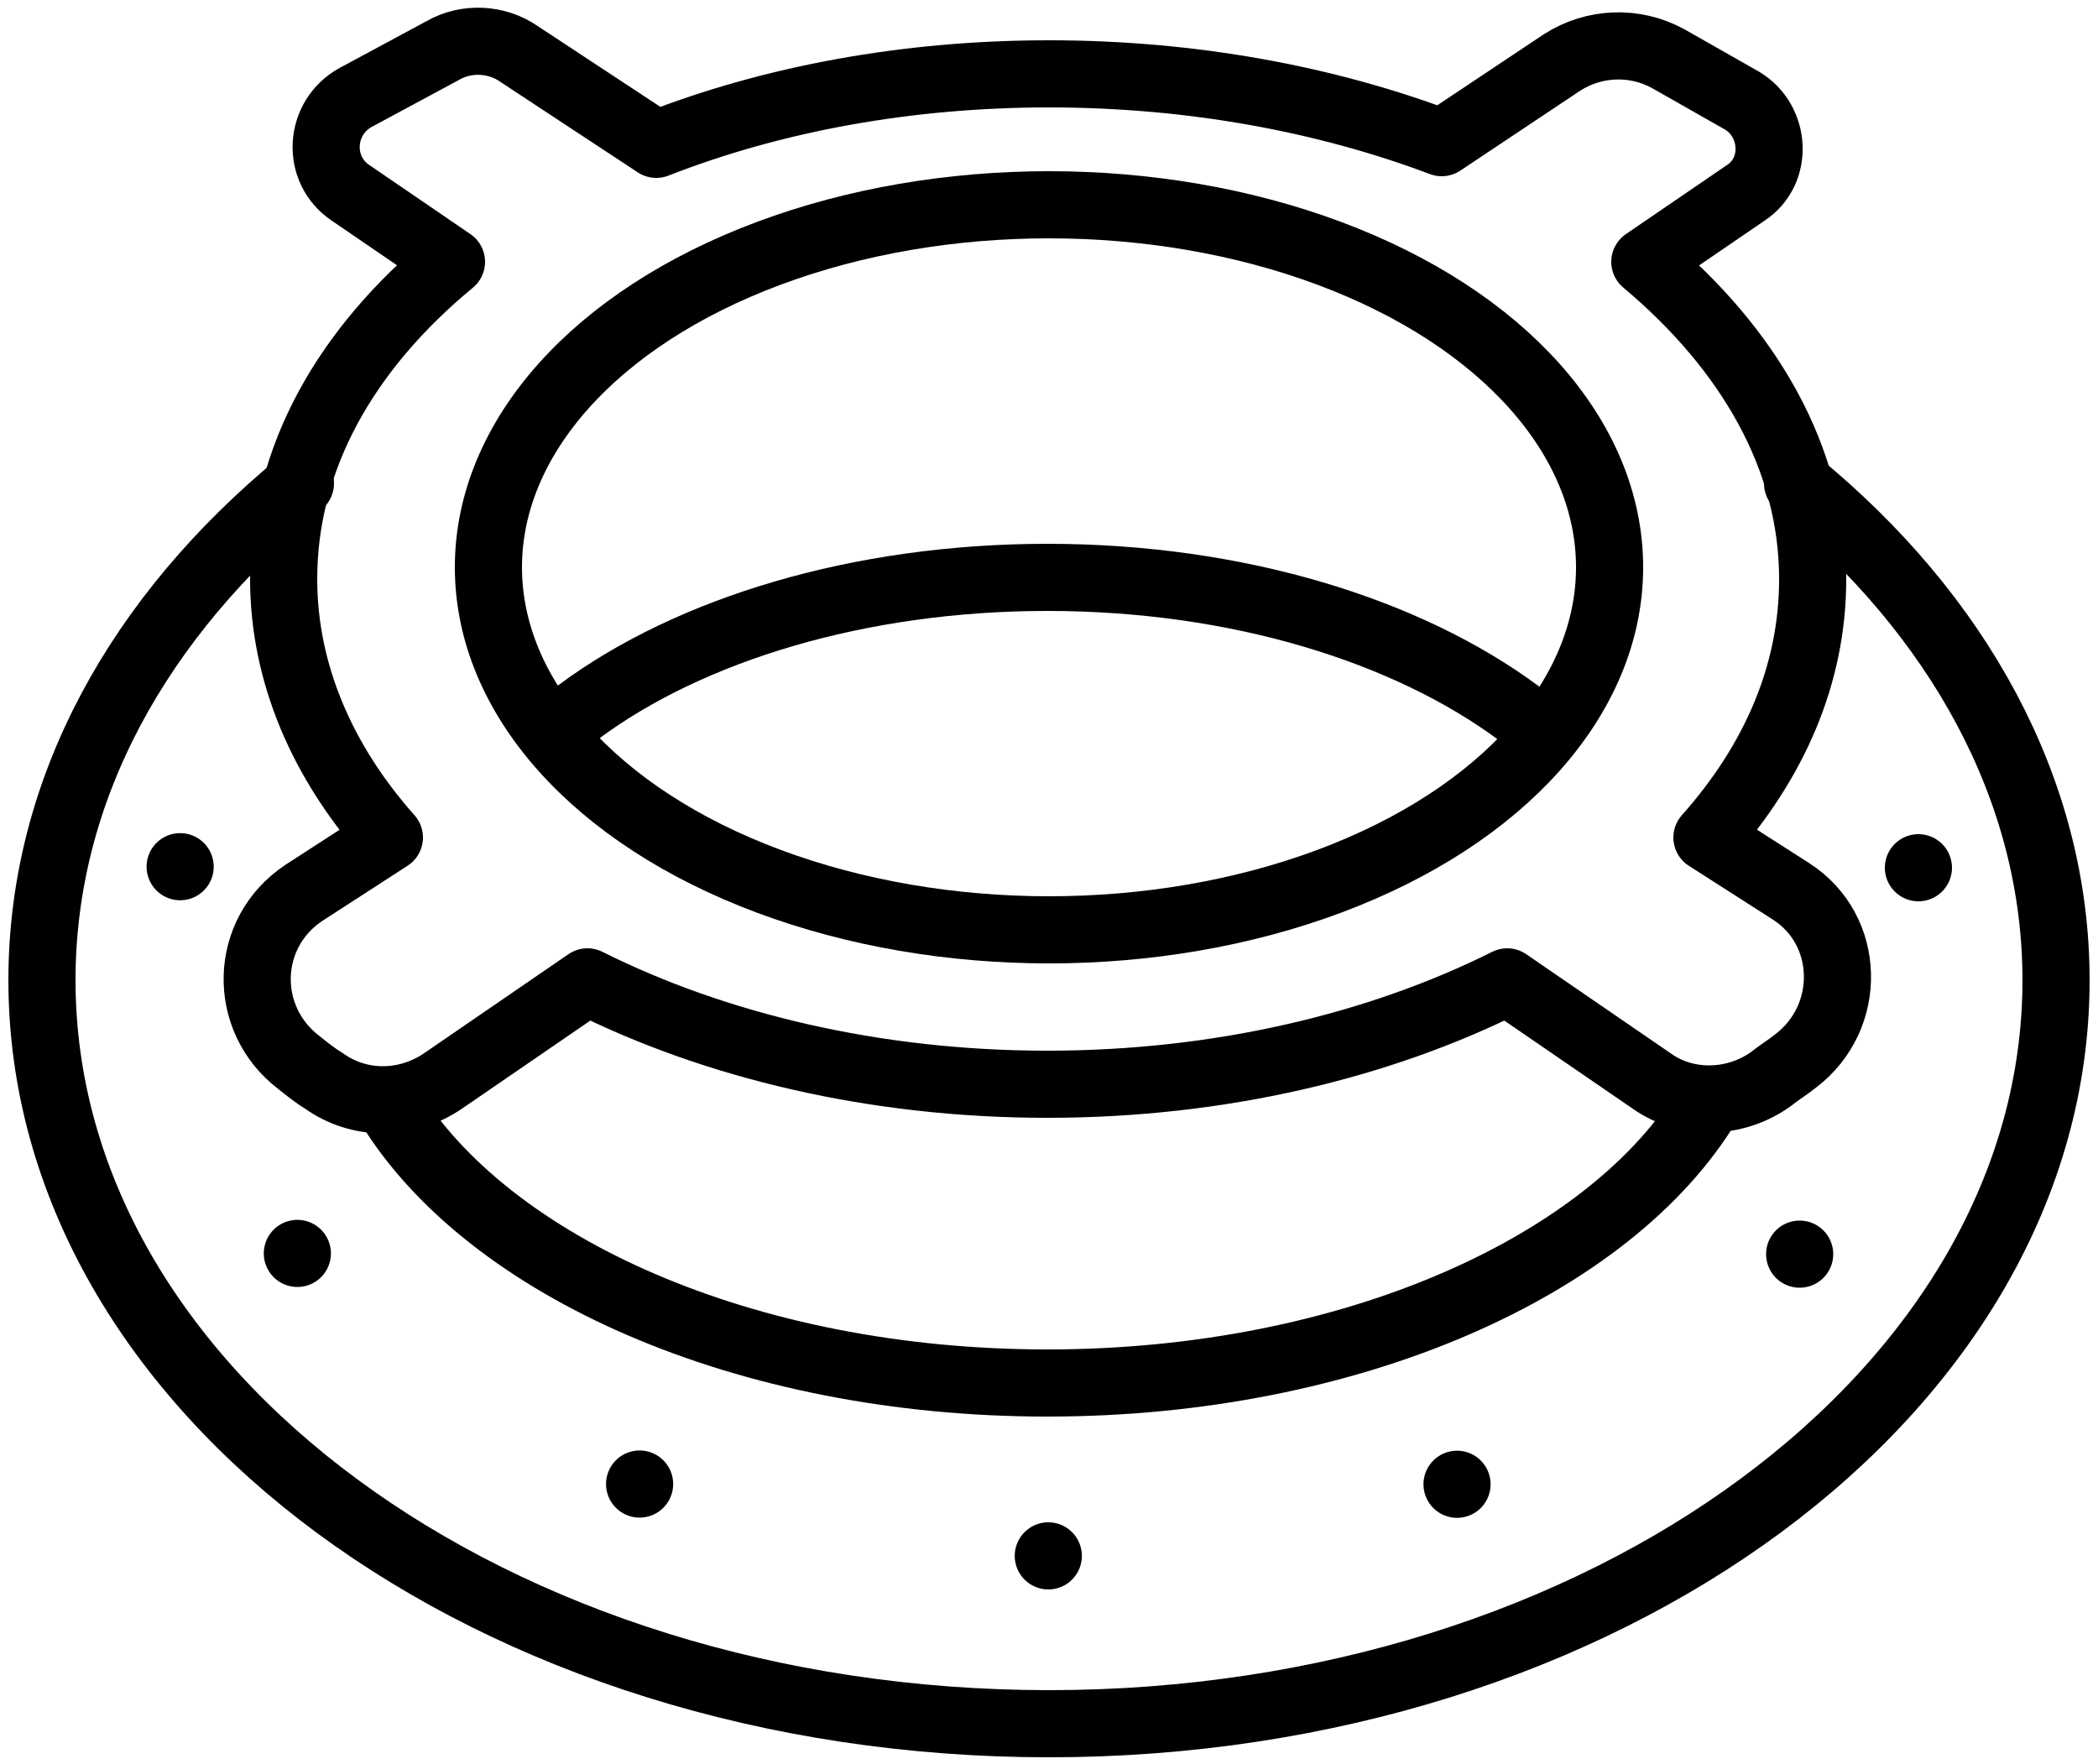
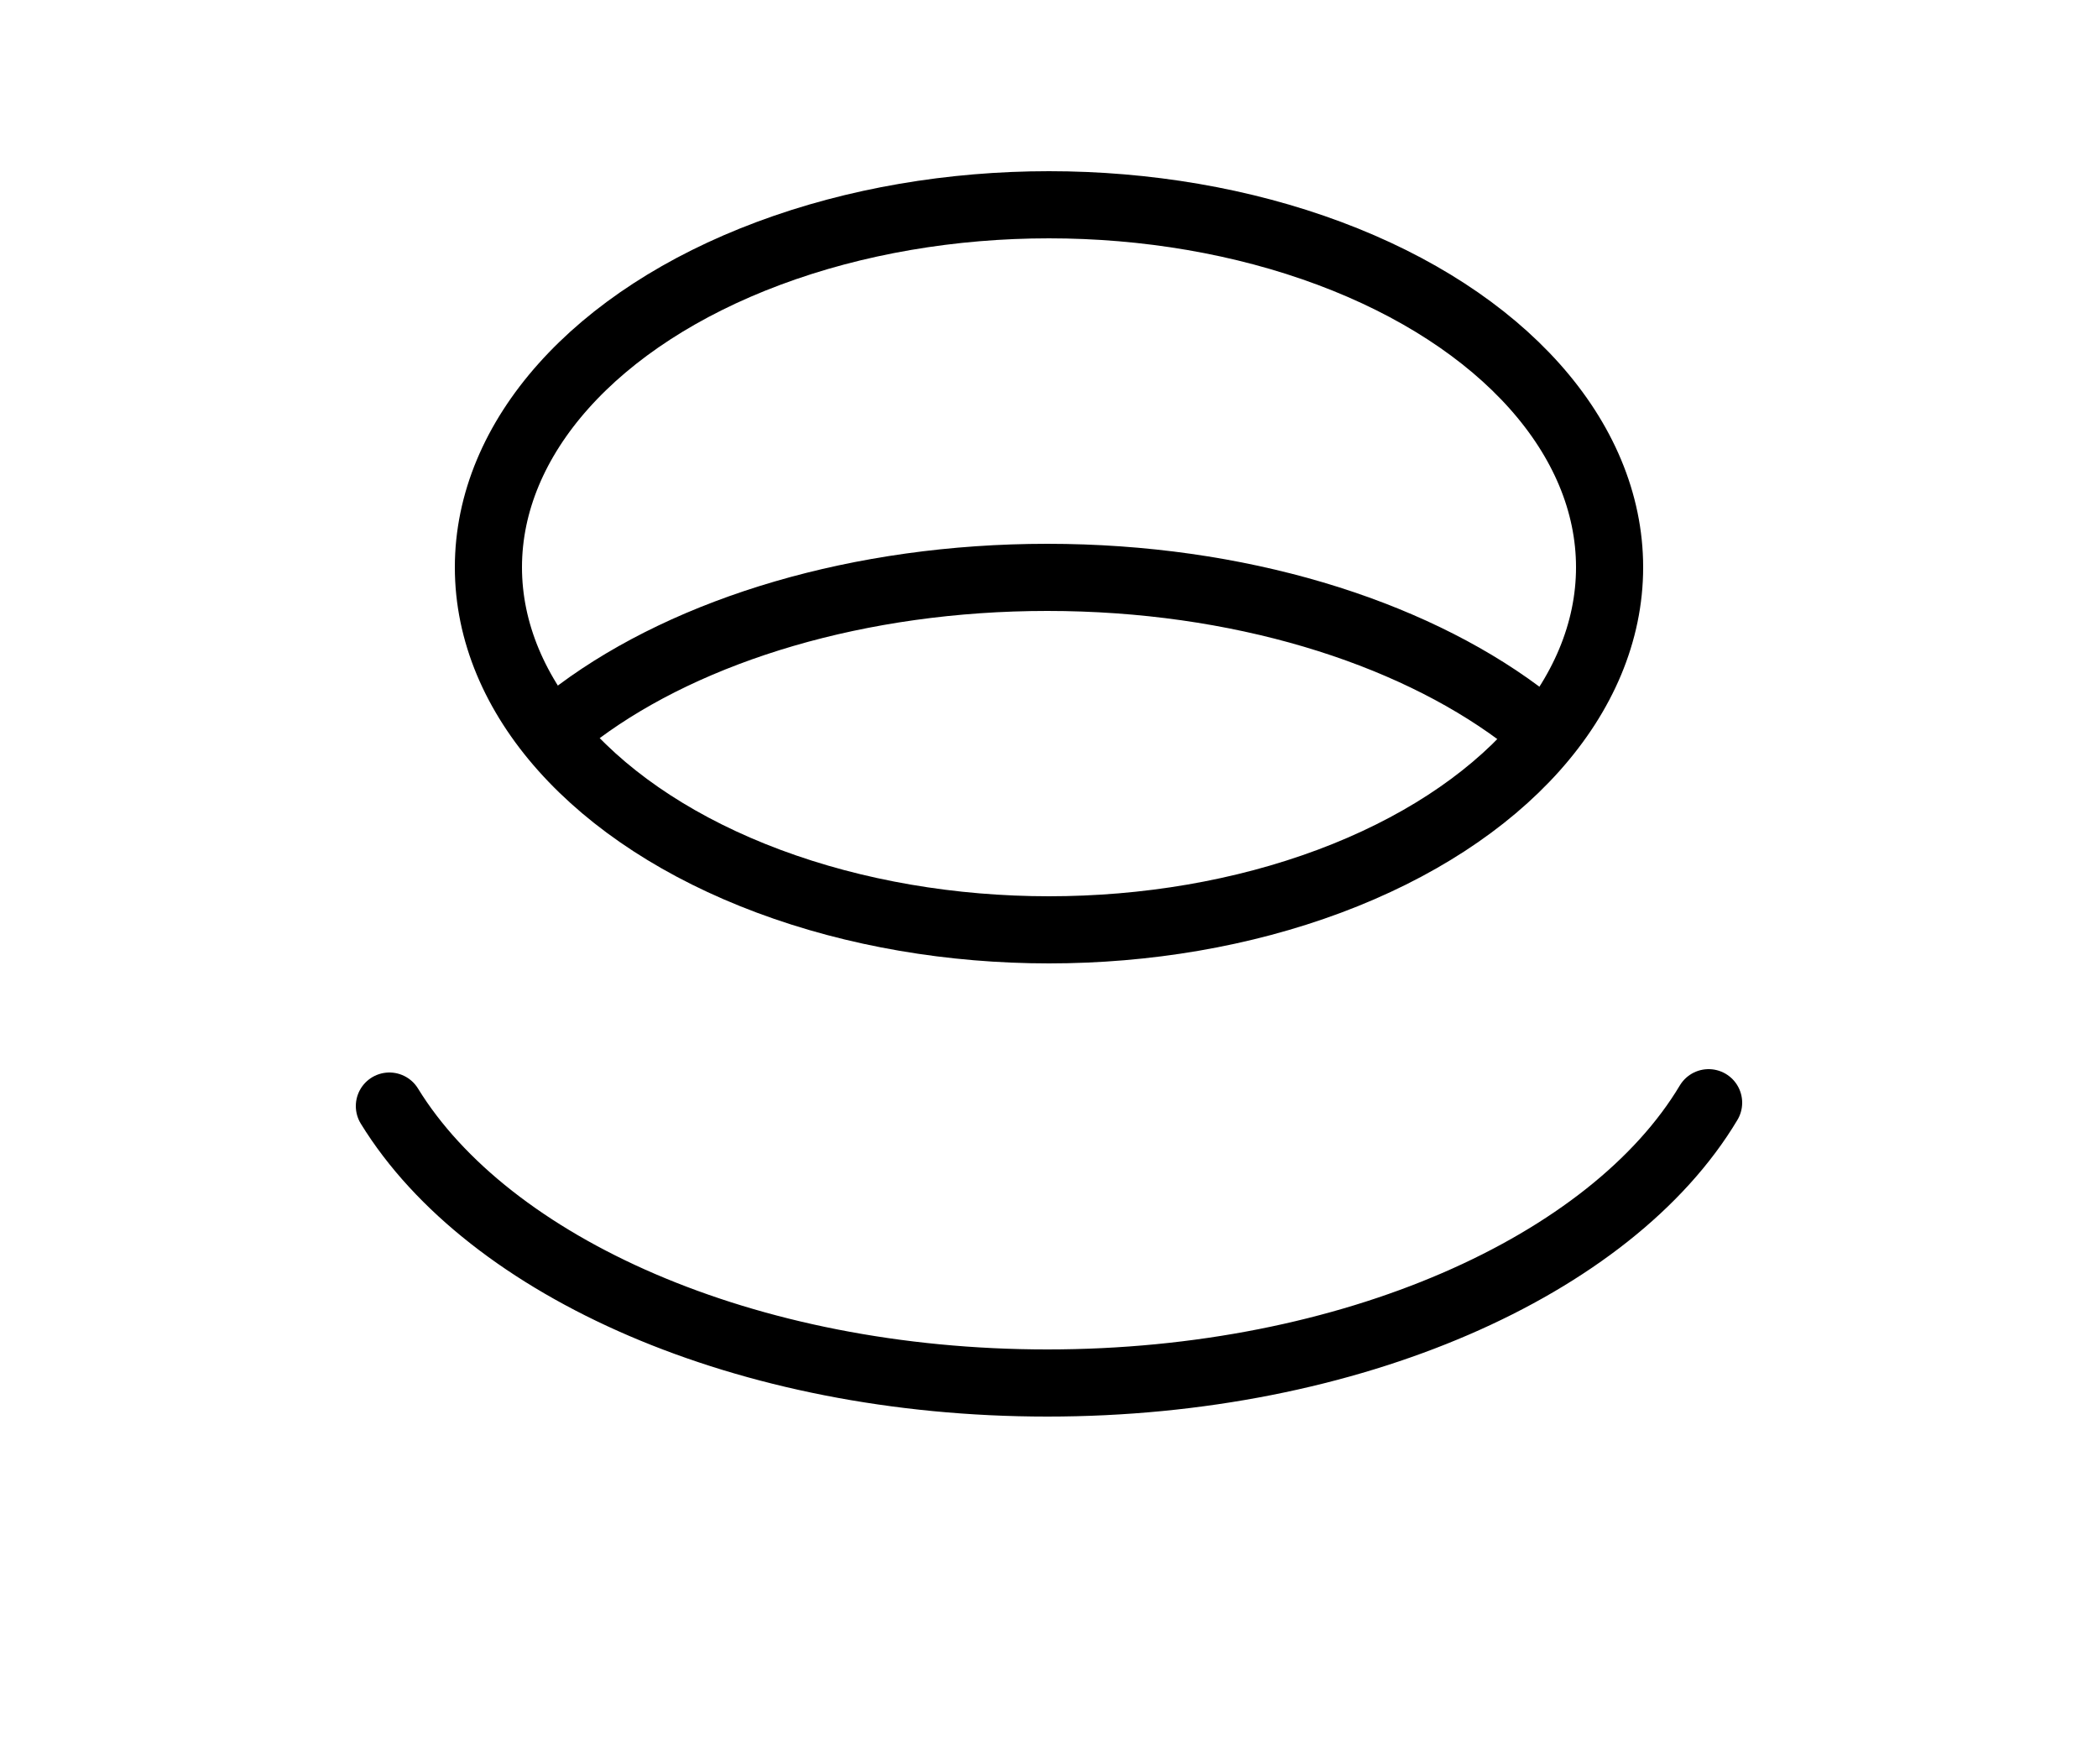
<svg xmlns="http://www.w3.org/2000/svg" version="1.1" id="Слой_1" x="0px" y="0px" viewBox="0 0 125 105.1" style="enable-background:new 0 0 125 105.1;" xml:space="preserve">
  <style type="text/css"> .st0{fill:none;stroke:#000000;stroke-width:4;stroke-linecap:round;stroke-linejoin:round;} .st1{fill:none;stroke:#000000;stroke-width:4;stroke-linecap:round;stroke-linejoin:round;stroke-dasharray:0,24.856;} </style>
  <g>
    <g>
-       <path class="st0" d="M107.1,28.8c9.5,7.8,15.4,18.2,15.4,29.6c0,24.4-26.9,44.3-60,44.3s-60-19.8-60-44.3 c0-11.4,5.8-21.7,15.4-29.6" />
      <g>
-         <path class="st1" d="M114.3,51.7c0.2,1.4,0.3,2.7,0.3,4.1c0,20.4-23.4,36.9-52.1,36.9c-28.8,0-52.1-16.5-52.1-36.9 c0-5.6,1.8-10.9,4.9-15.6" />
-       </g>
+         </g>
      <path class="st0" d="M101.8,65.7C96,75.4,80.5,82.4,62.4,82.4c-18,0-33.3-6.9-39.2-16.5" />
      <path class="st0" d="M34.5,42.4c6.6-4.9,16.7-8,27.9-8c11.4,0,21.5,3.2,28.1,8.1" />
      <ellipse class="st0" cx="62.5" cy="33.8" rx="33.4" ry="21.6" />
-       <path class="st0" d="M101.7,49.9c4-4.5,6.3-9.7,6.3-15.4c0-7.2-3.8-13.7-10-18.9l6-4.1c2-1.3,1.8-4.3-0.2-5.5l-4.4-2.5 c-2-1.1-4.4-1-6.3,0.2l-7.2,4.8C79,5.9,71,4.4,62.5,4.4S46,5.9,39.1,8.6l-8.2-5.4c-1.3-0.9-3.1-1-4.5-0.2l-5.2,2.8 c-2.2,1.2-2.4,4.3-0.3,5.7l6,4.1c-6.3,5.2-10,11.7-10,18.9c0,5.6,2.3,10.9,6.3,15.4l-5.1,3.3c-3.6,2.4-3.7,7.5-0.3,10.1 c0.5,0.4,1,0.8,1.5,1.1c2.1,1.5,4.9,1.5,7.1,0l8.6-5.9c7.6,3.8,17.1,6.1,27.4,6.1s19.8-2.3,27.4-6.1l8.6,5.9 c2.1,1.5,5,1.4,7.1-0.1c0.5-0.4,1-0.7,1.5-1.1c3.4-2.6,3.3-7.8-0.3-10.1L101.7,49.9z" />
    </g>
  </g>
</svg>